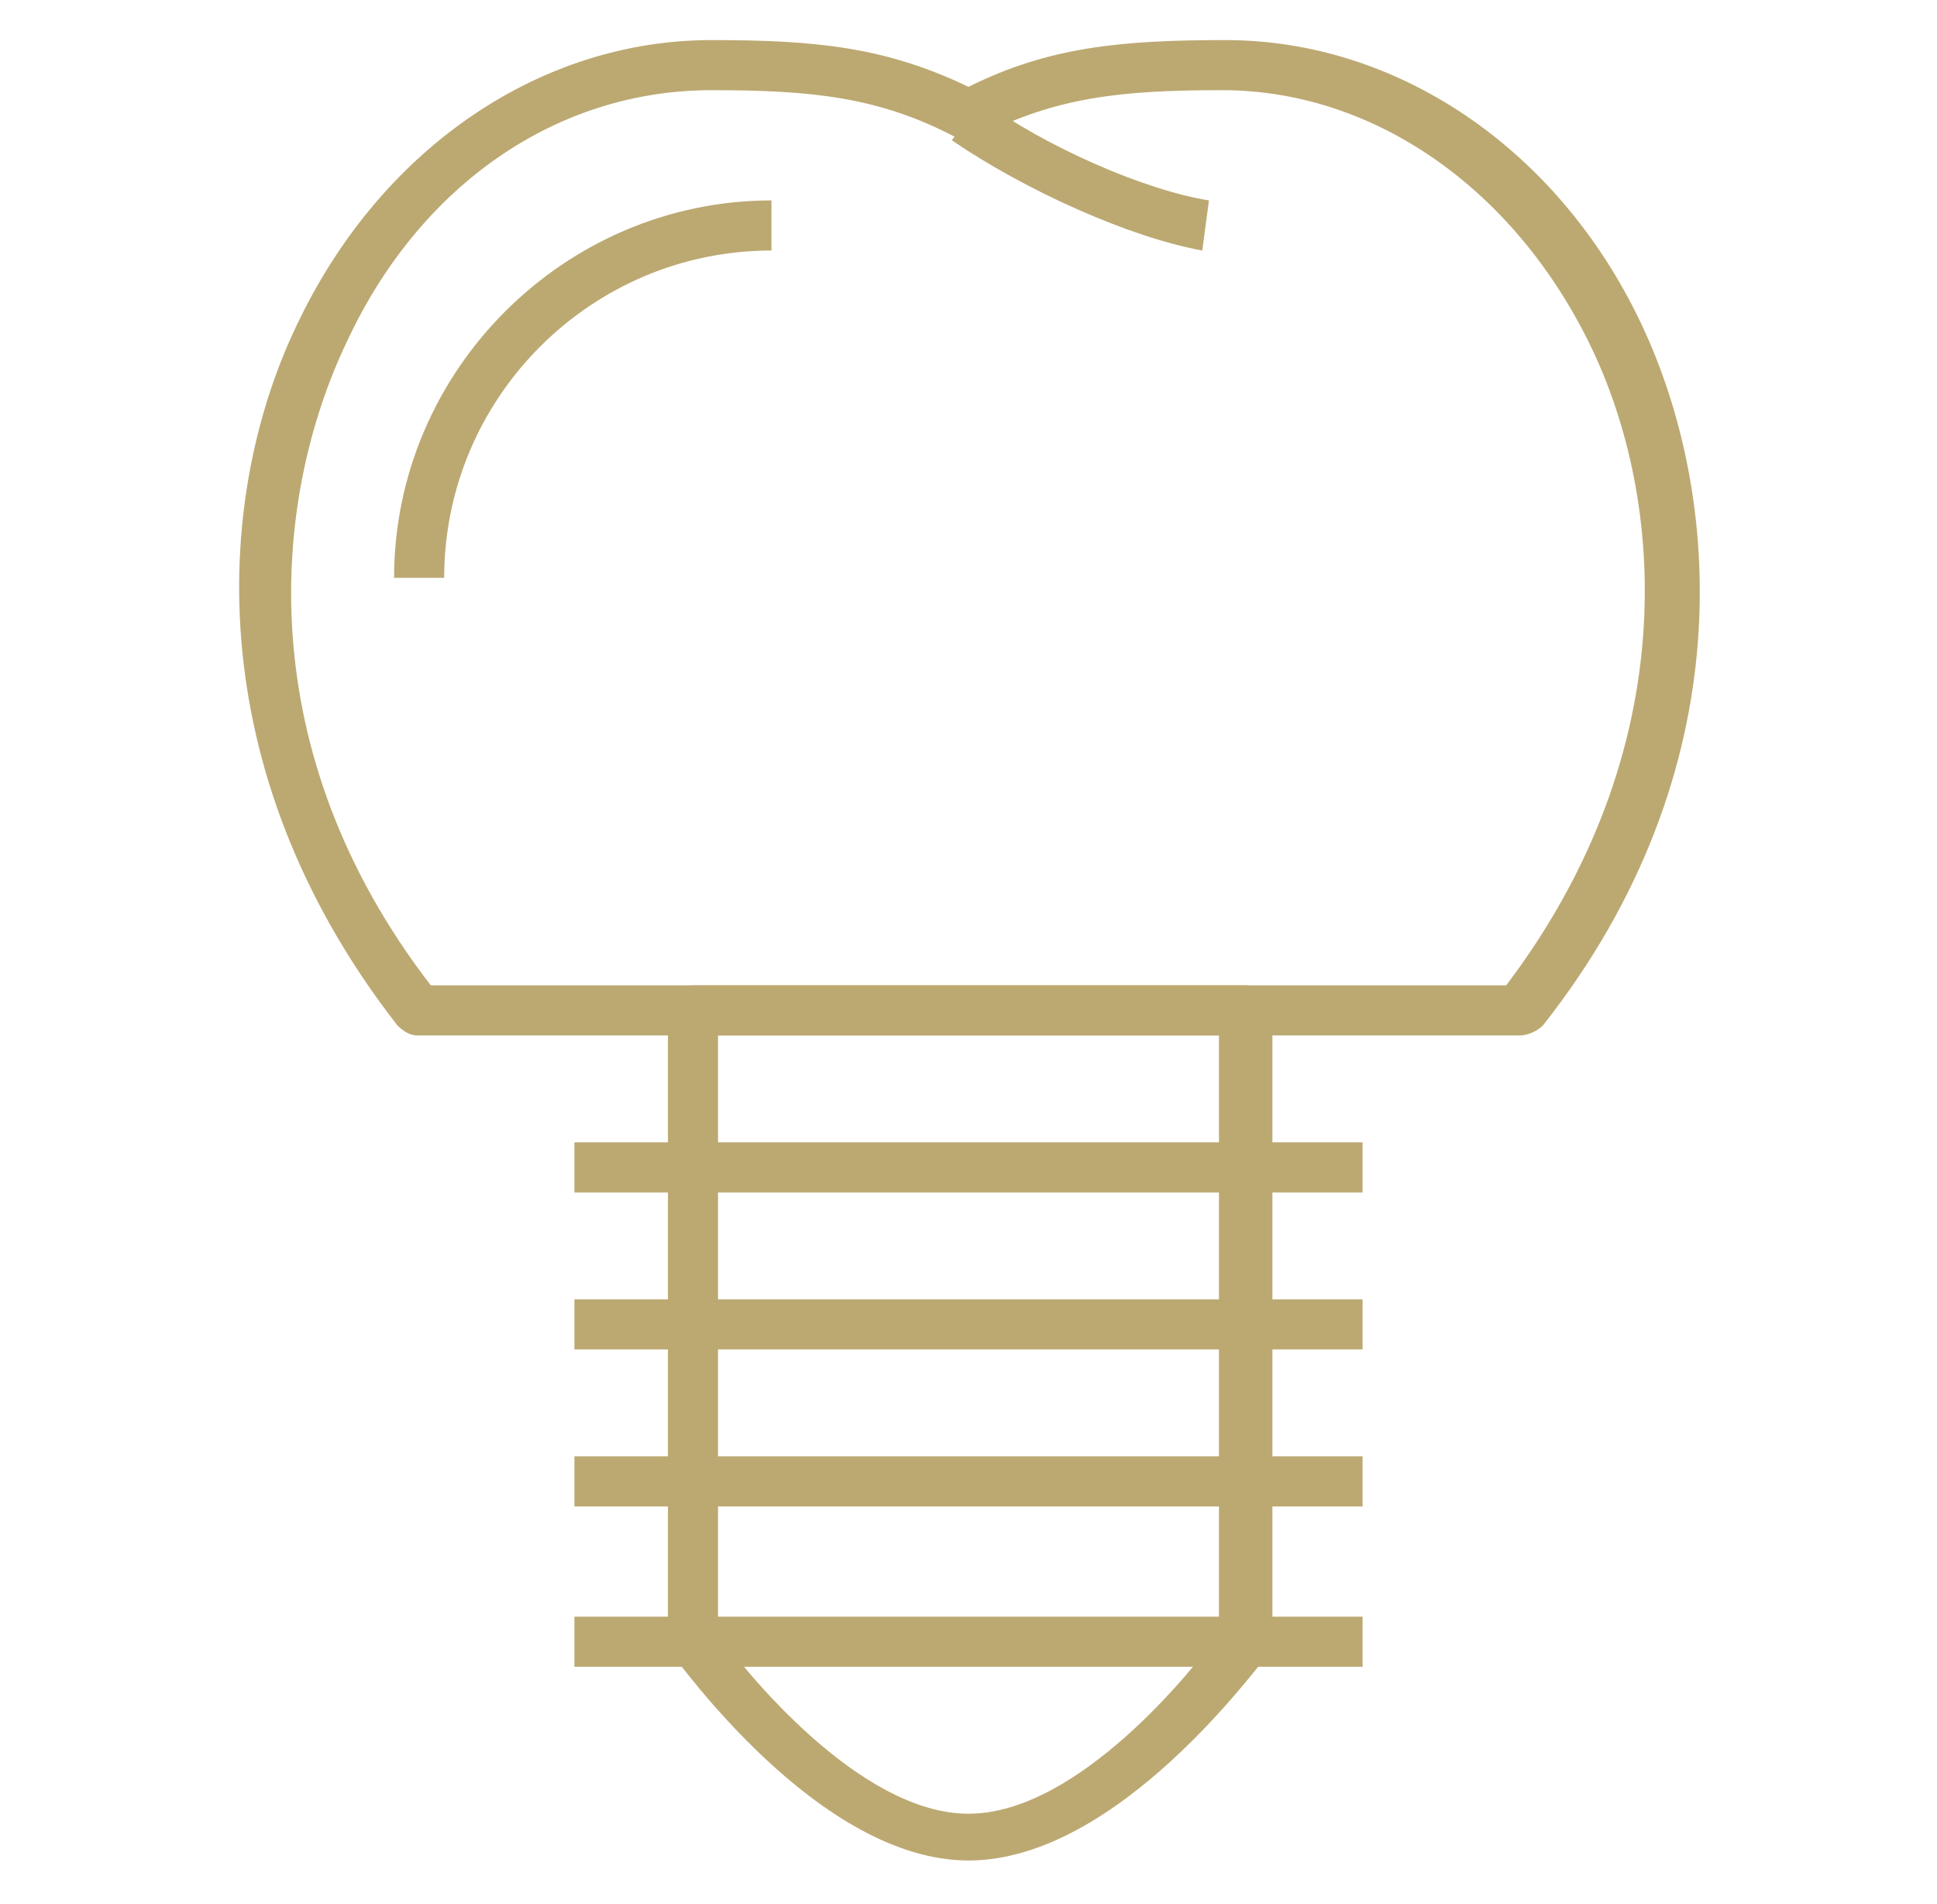
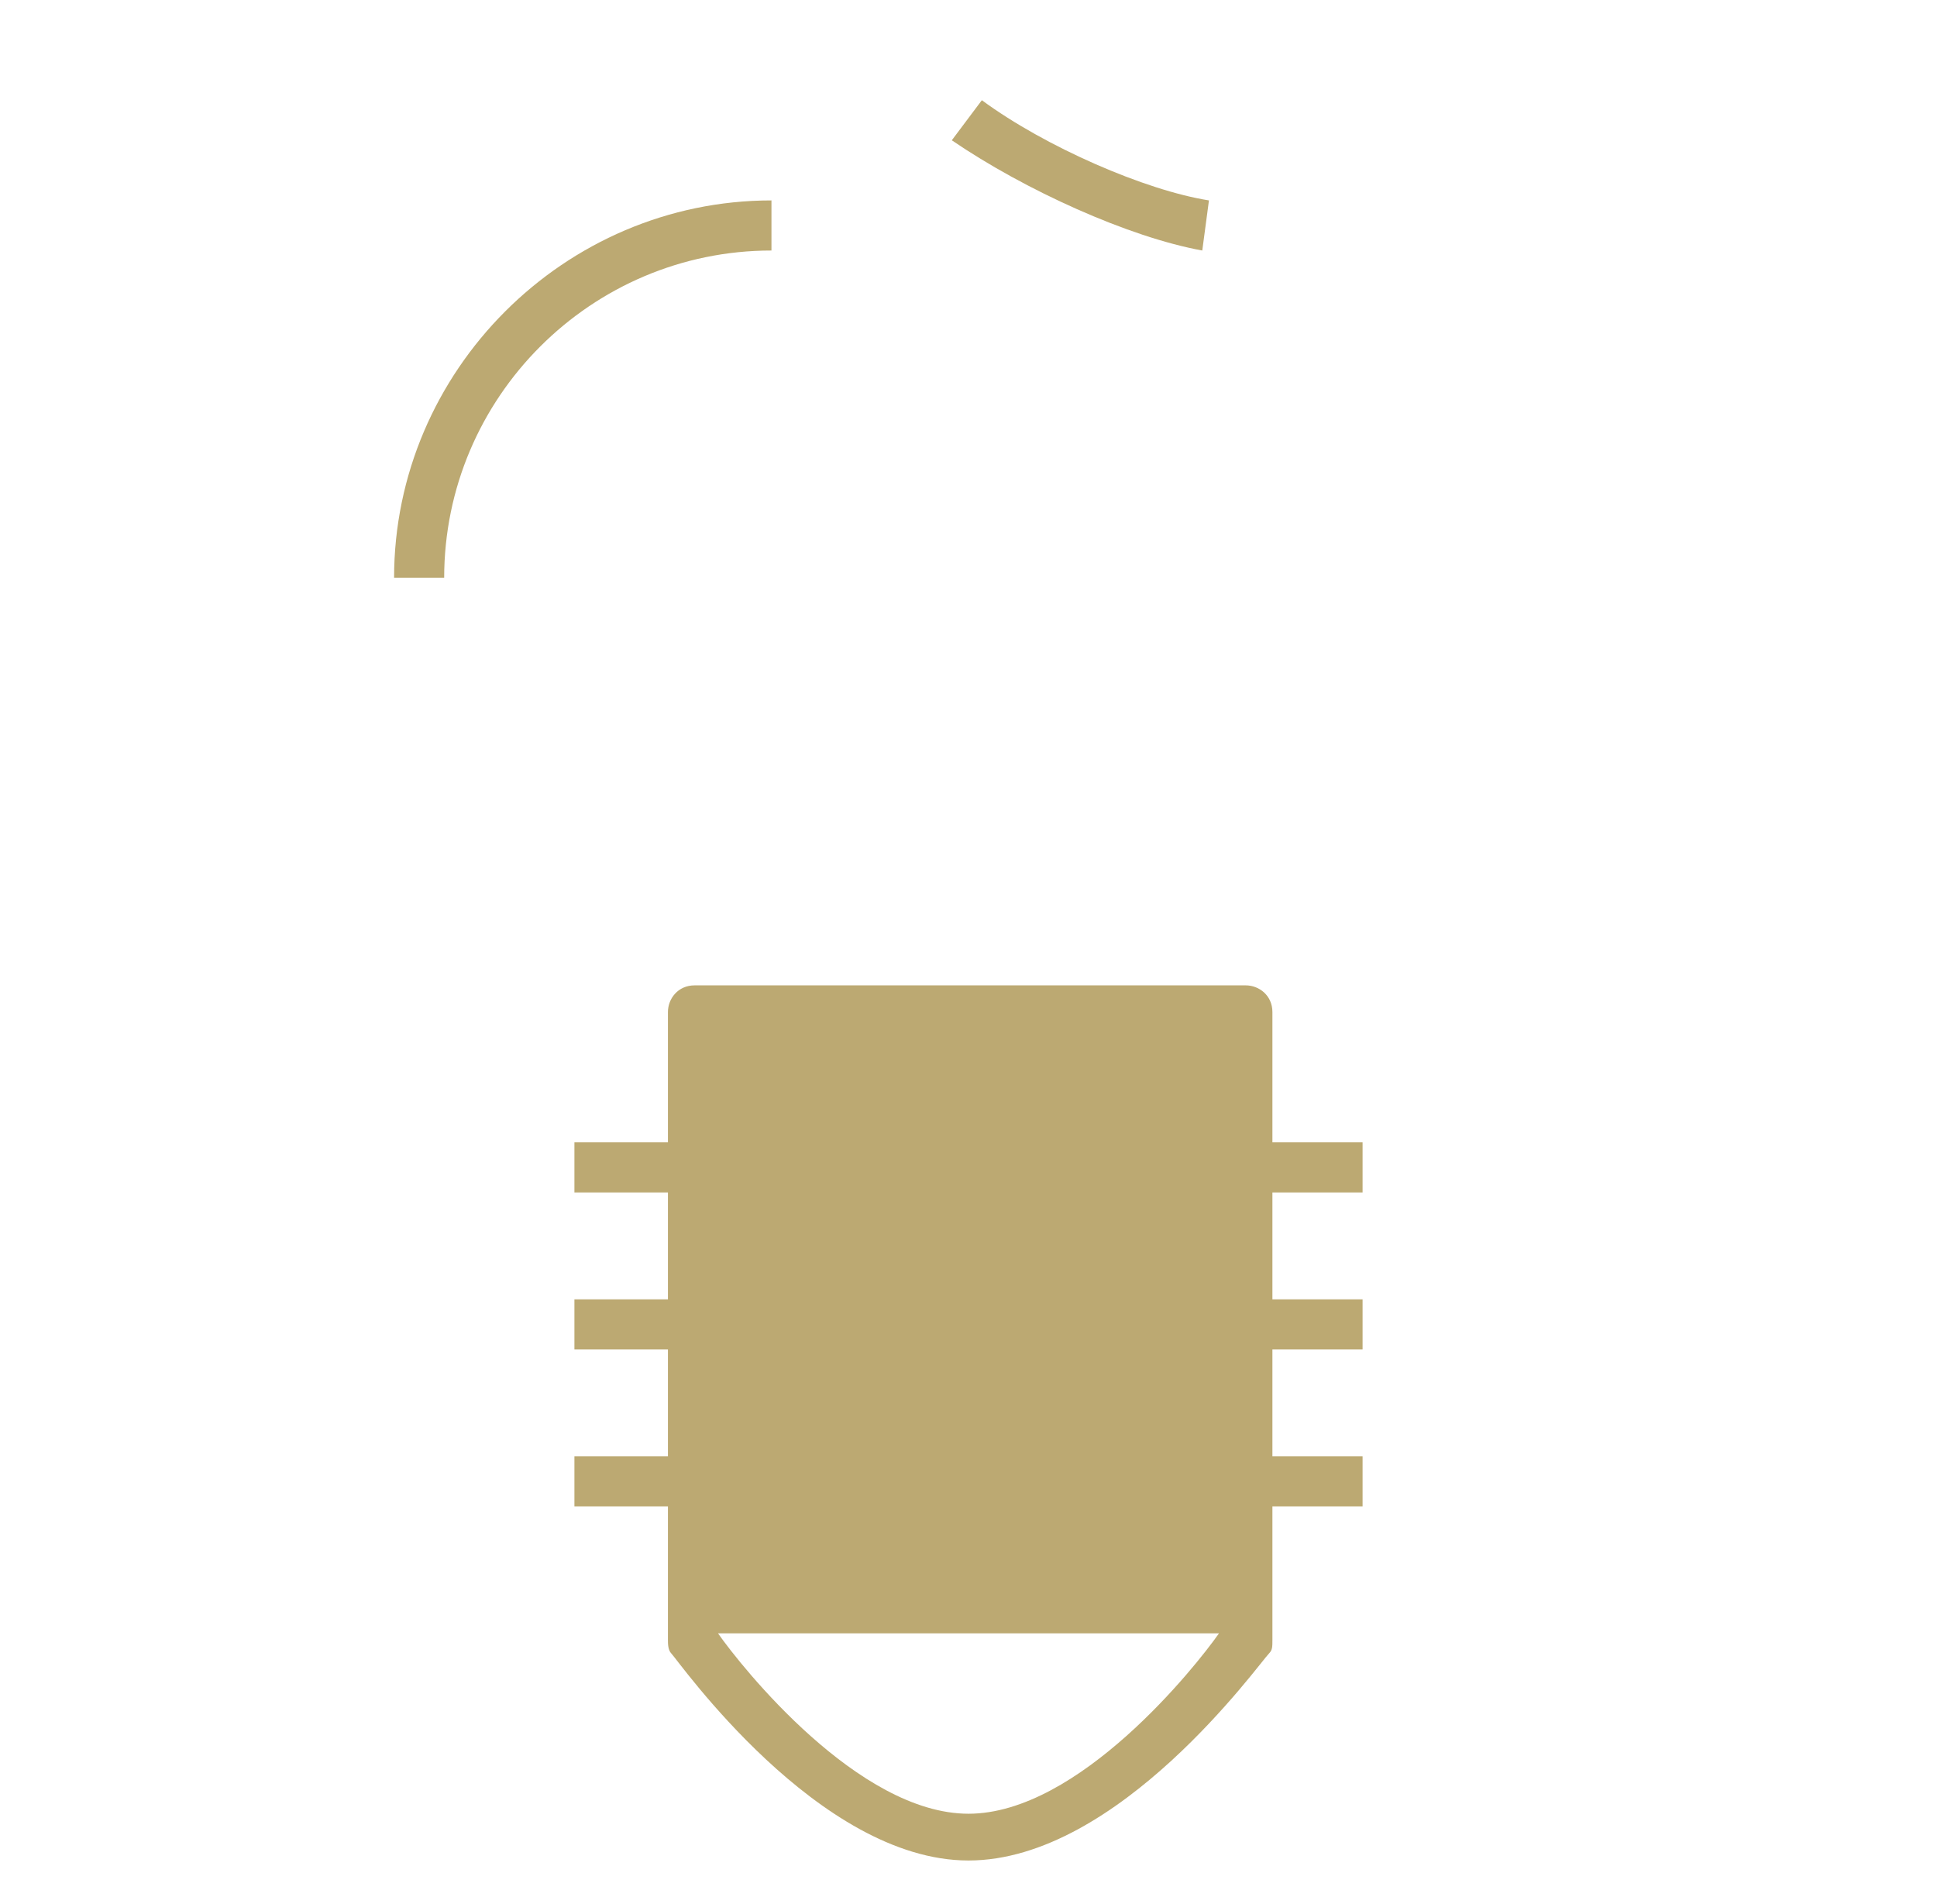
<svg xmlns="http://www.w3.org/2000/svg" version="1.1" id="Layer_1" x="0px" y="0px" viewBox="0 0 58 57" style="enable-background:new 0 0 58 57;" xml:space="preserve">
  <style type="text/css">
	.st0{fill:#BCA972;}
</style>
  <g>
    <g>
-       <path class="st0" d="M45.5,31h-33c-0.2,0-0.4-0.1-0.6-0.3c-6-7.7-5.5-16-2.9-21.2c2.5-5.1,7.2-8.3,12.3-8.3c3.1,0,5.2,0.2,7.7,1.4    c2.4-1.2,4.6-1.4,7.7-1.4c5.1,0,9.9,3.2,12.4,8.4c2.5,5.2,3.1,13.5-2.9,21.1C46,30.9,45.7,31,45.5,31z M12.9,29.5h32.2    c5.3-7,4.8-14.5,2.5-19.2c-2.3-4.7-6.5-7.6-11-7.6c-3,0-5,0.2-7.3,1.4c-0.2,0.1-0.5,0.1-0.7,0c-2.3-1.2-4.3-1.4-7.3-1.4    c-4.6,0-8.7,2.8-10.9,7.5C8.1,15,7.5,22.5,12.9,29.5z" />
-     </g>
+       </g>
    <g>
      <path class="st0" d="M36,7.5c-2.2-0.4-5.3-1.8-7.5-3.3l0.9-1.2c1.9,1.4,4.9,2.7,6.8,3L36,7.5z" />
    </g>
    <g>
-       <path class="st0" d="M29,55.7c-4.5,0-8.7-6-8.9-6.2c-0.1-0.1-0.1-0.3-0.1-0.4V30.3c0-0.4,0.3-0.8,0.8-0.8h16.5    c0.4,0,0.8,0.3,0.8,0.8v18.8c0,0.2,0,0.3-0.1,0.4C37.7,49.8,33.5,55.7,29,55.7z M21.5,48.9c0.7,1,4.2,5.4,7.5,5.4s6.8-4.4,7.5-5.4    V31h-15V48.9z" />
+       <path class="st0" d="M29,55.7c-4.5,0-8.7-6-8.9-6.2c-0.1-0.1-0.1-0.3-0.1-0.4V30.3c0-0.4,0.3-0.8,0.8-0.8h16.5    c0.4,0,0.8,0.3,0.8,0.8v18.8c0,0.2,0,0.3-0.1,0.4C37.7,49.8,33.5,55.7,29,55.7z M21.5,48.9c0.7,1,4.2,5.4,7.5,5.4s6.8-4.4,7.5-5.4    h-15V48.9z" />
    </g>
    <g>
      <rect x="17.2" y="34.2" class="st0" width="23.6" height="1.5" />
    </g>
    <g>
      <rect x="17.2" y="38.9" class="st0" width="23.6" height="1.5" />
    </g>
    <g>
      <rect x="17.2" y="43.6" class="st0" width="23.6" height="1.5" />
    </g>
    <g>
-       <rect x="17.2" y="48.4" class="st0" width="23.6" height="1.5" />
-     </g>
+       </g>
    <g>
      <path class="st0" d="M13.3,17.3h-1.5C11.8,11.1,16.9,6,23.1,6v1.5C17.7,7.5,13.3,11.9,13.3,17.3z" />
    </g>
  </g>
</svg>